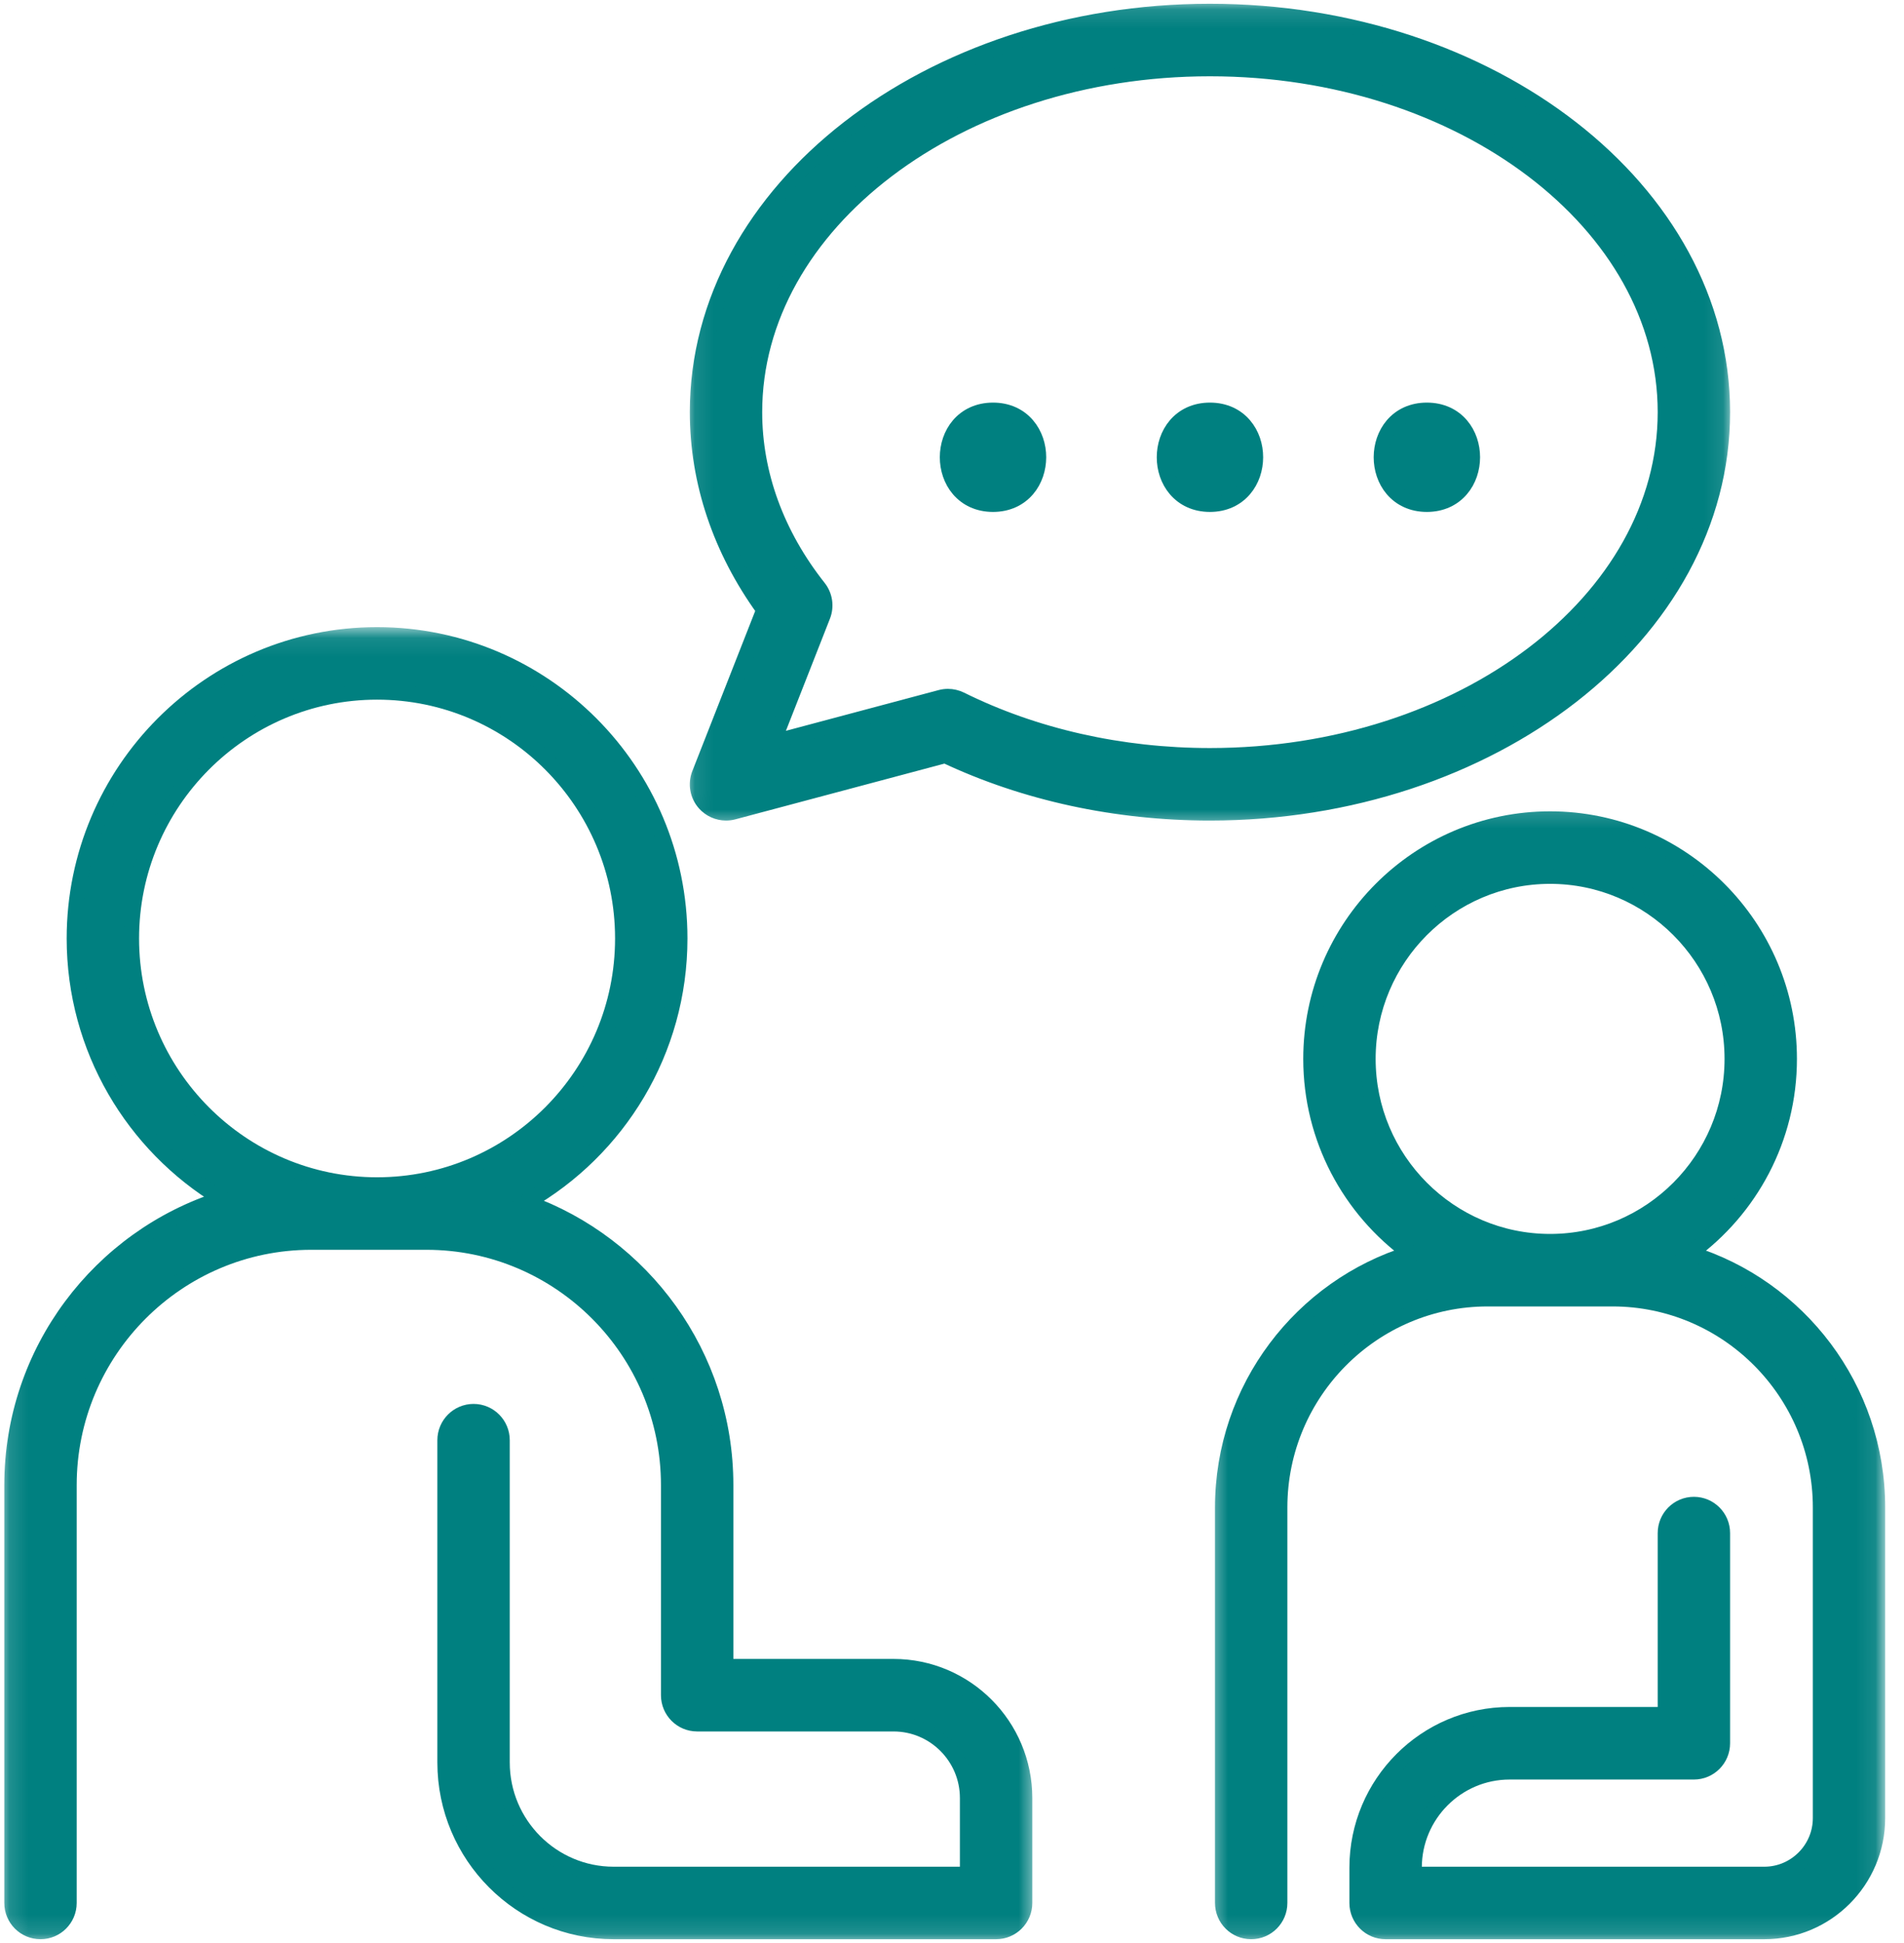
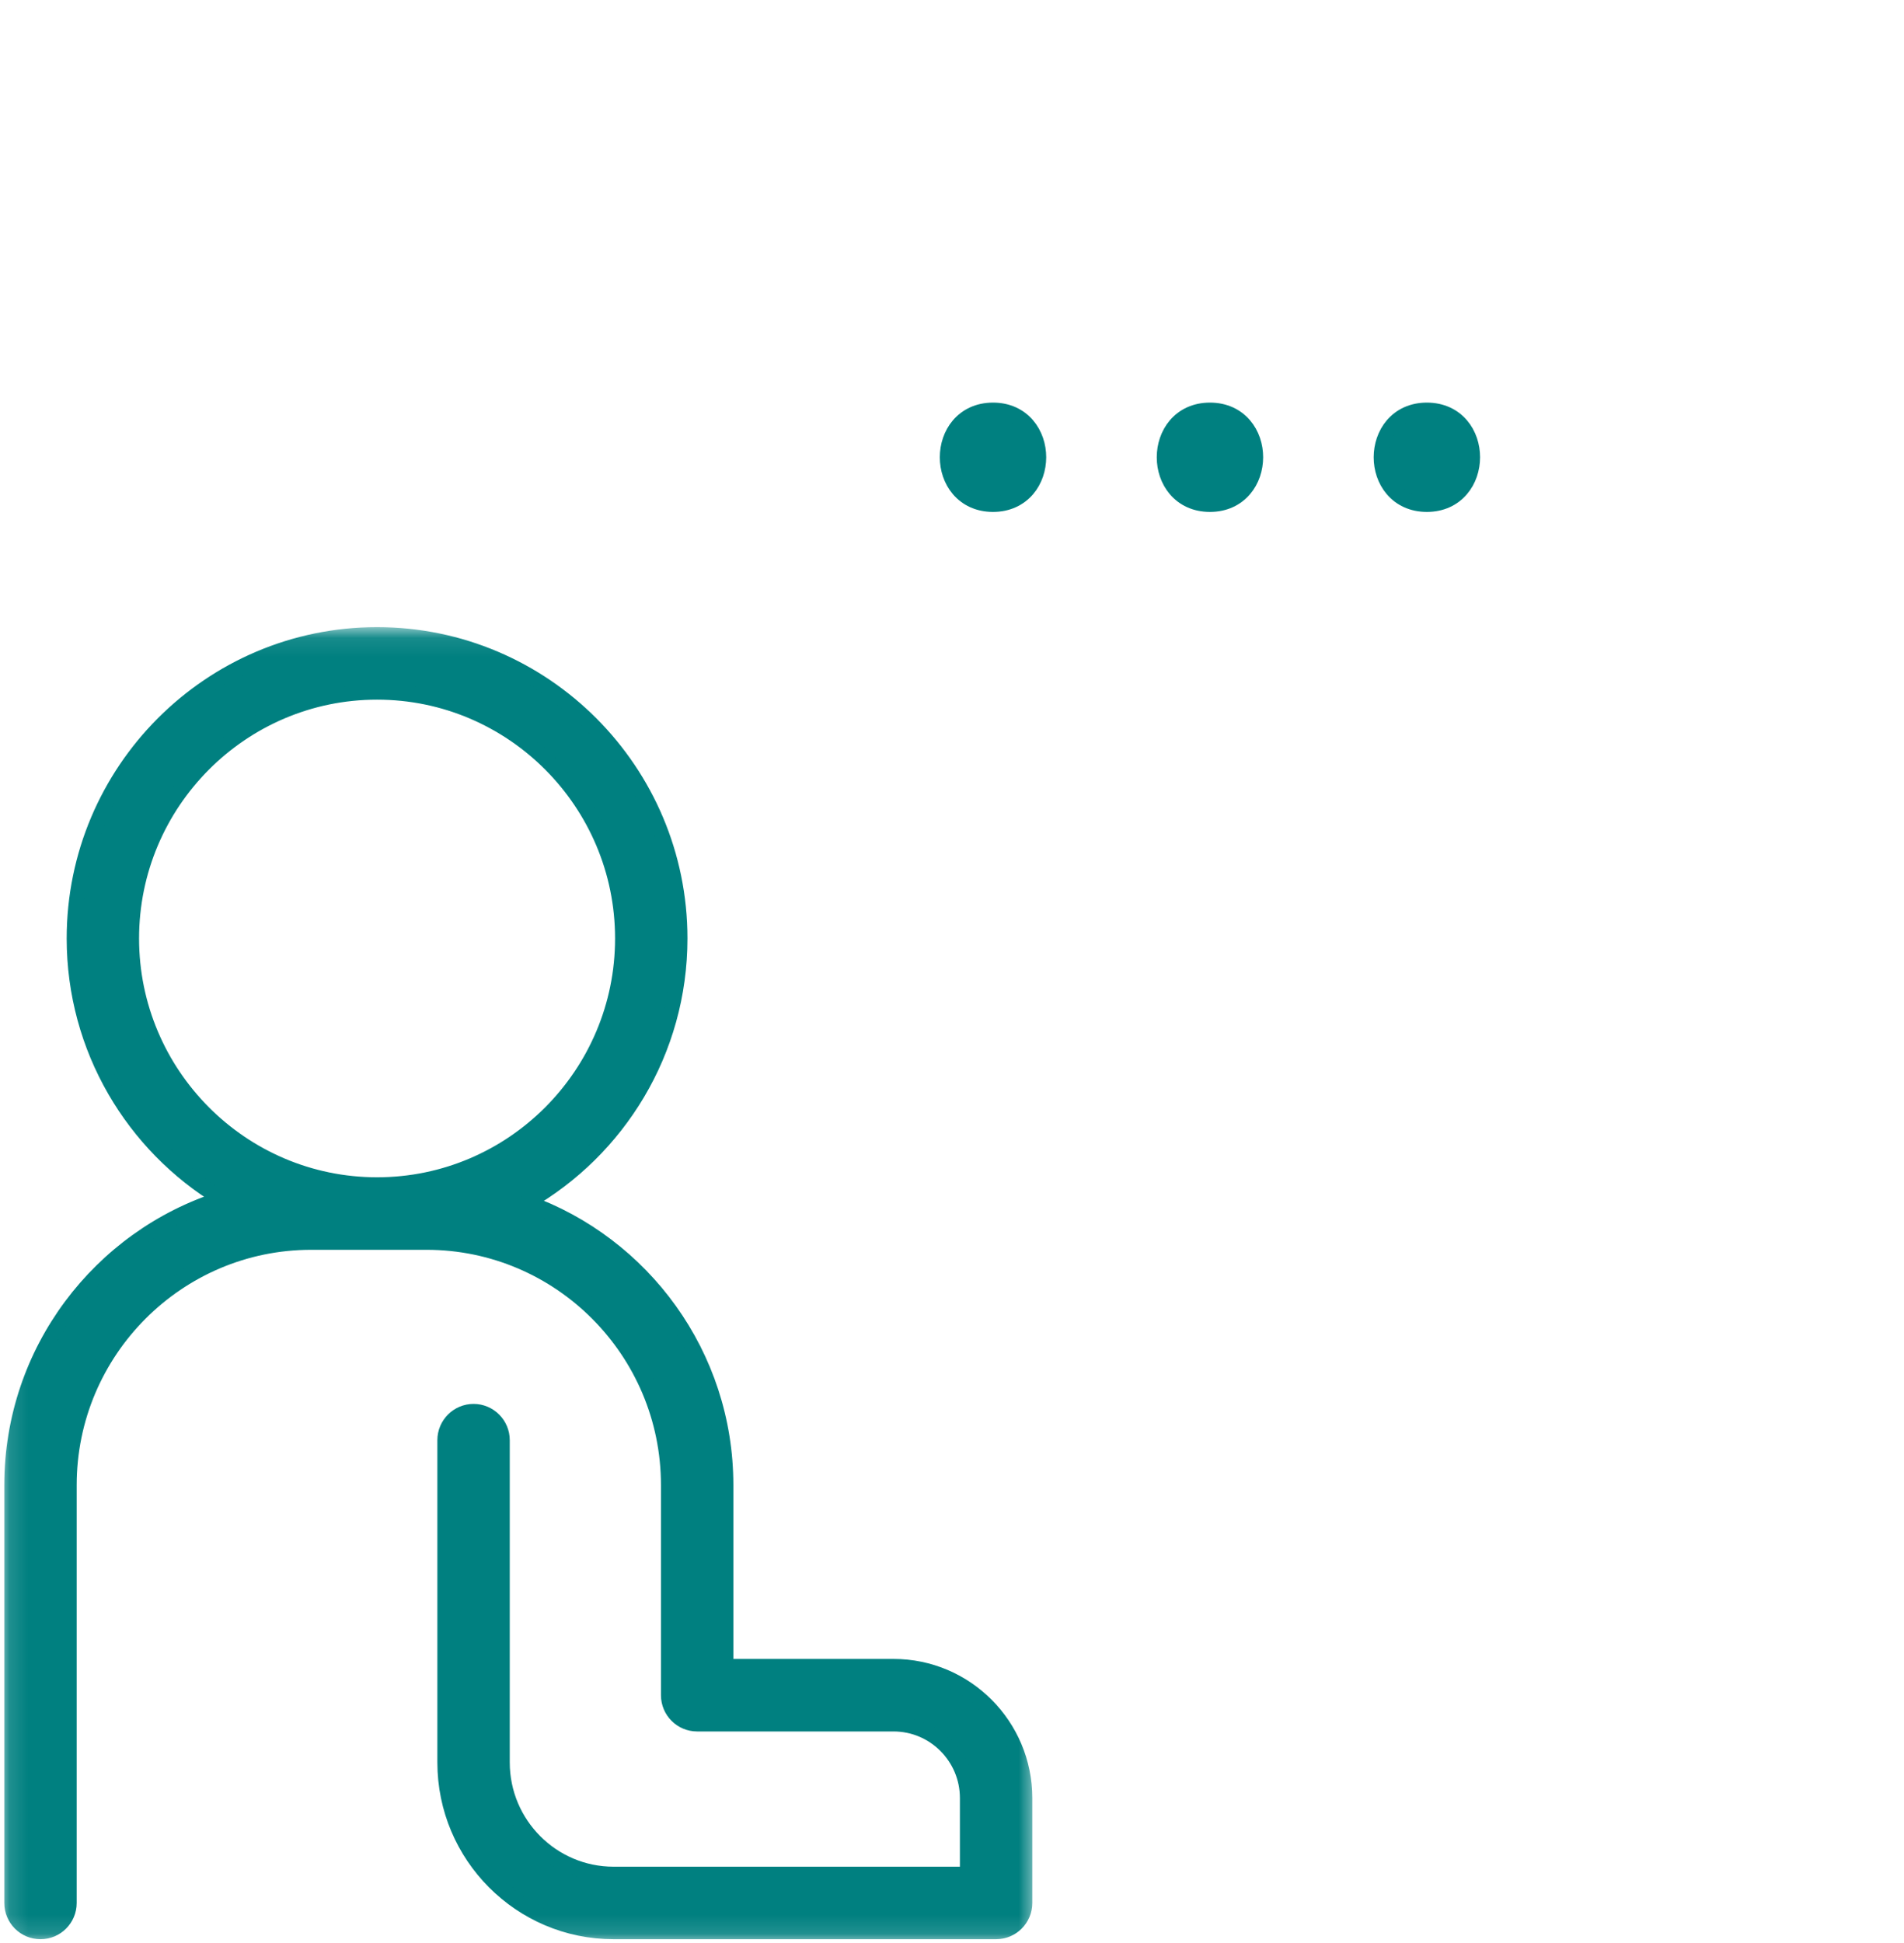
<svg xmlns="http://www.w3.org/2000/svg" width="100" height="102" viewBox="0 0 100 102" fill="none">
  <mask id="mask0_17_159" style="mask-type:luminance" maskUnits="userSpaceOnUse" x="0" y="32" width="55" height="70">
    <path d="M1 33.245H0.6V33.645V101V101.4H1H53.639H54.039V101V33.645V33.245H53.639H1Z" fill="white" stroke="white" stroke-width="0.8" />
  </mask>
  <g mask="url(#mask0_17_159)">
    <path d="M19.803 62.203C12.692 62.203 6.904 56.399 6.904 49.265C6.904 42.133 12.692 36.329 19.803 36.329C26.916 36.329 32.704 42.133 32.704 49.265C32.704 56.399 26.916 62.203 19.803 62.203ZM46.93 87.488H38.117V77.96C38.117 71.124 33.751 65.293 27.667 63.117C32.464 60.37 35.706 55.192 35.706 49.265C35.706 40.475 28.575 33.322 19.803 33.322C11.035 33.322 3.902 40.475 3.902 49.265C3.902 55.06 7.003 60.14 11.624 62.931C5.258 64.944 0.626 70.919 0.626 77.96V99.899C0.626 100.729 1.297 101.402 2.127 101.402C2.956 101.402 3.628 100.729 3.628 99.899V77.96C3.628 70.929 9.333 65.21 16.342 65.21H22.401C29.409 65.21 35.114 70.929 35.114 77.96V88.99C35.114 89.822 35.786 90.495 36.615 90.495H46.93C49.072 90.495 50.815 92.242 50.815 94.39V98.395H32.227C29 98.395 26.373 95.761 26.373 92.523V75.605C26.373 74.775 25.702 74.1 24.872 74.1C24.044 74.1 23.371 74.775 23.371 75.605V92.523C23.371 97.419 27.343 101.402 32.227 101.402H52.316C53.145 101.402 53.817 100.729 53.817 99.899V94.39C53.817 90.585 50.729 87.488 46.93 87.488Z" fill="#008080" stroke="#008080" stroke-width="0.8" />
  </g>
  <mask id="mask1_17_159" style="mask-type:luminance" maskUnits="userSpaceOnUse" x="63" y="42" width="37" height="60">
    <path d="M64.291 42.668H63.892V43.068V101V101.4H64.291H98.239H98.639V101V43.068V42.668H98.239H64.291Z" fill="white" stroke="white" stroke-width="0.8" />
  </mask>
  <g mask="url(#mask1_17_159)">
-     <path d="M81.412 65.177C76.14 65.177 71.85 60.876 71.85 55.588C71.85 50.3 76.14 45.999 81.412 45.999C86.685 45.999 90.975 50.3 90.975 55.588C90.975 60.876 86.685 65.177 81.412 65.177ZM68.848 55.588C68.848 59.782 70.905 63.502 74.056 65.792C68.364 67.544 64.213 72.862 64.213 79.138V99.899C64.213 100.728 64.882 101.402 65.713 101.402C66.542 101.402 67.214 100.729 67.214 99.899V79.138C67.214 73.097 72.115 68.183 78.136 68.183H84.689C90.708 68.183 95.612 73.097 95.612 79.138V95.44C95.612 97.07 94.287 98.395 92.663 98.395H74.275V98.044C74.275 95.273 76.524 93.019 79.287 93.019H88.965C89.795 93.019 90.466 92.344 90.466 91.514V80.481C90.466 79.652 89.795 78.977 88.965 78.977C88.135 78.977 87.464 79.652 87.464 80.481V90.01H79.287C74.868 90.01 71.272 93.615 71.272 98.044V99.899C71.272 100.729 71.944 101.402 72.773 101.402H92.663C95.945 101.402 98.612 98.727 98.612 95.44V79.138C98.612 72.862 94.461 67.544 88.767 65.792C91.92 63.502 93.977 59.782 93.977 55.588C93.977 48.642 88.342 42.992 81.412 42.992C74.482 42.992 68.848 48.642 68.848 55.588Z" fill="#008080" stroke="#008080" stroke-width="0.8" />
-   </g>
+     </g>
  <mask id="mask2_17_159" style="mask-type:luminance" maskUnits="userSpaceOnUse" x="36" y="0" width="55" height="44">
    <path d="M36.841 0.6H36.441V1V42.659V43.059H36.841H90.103H90.503V42.659V1V0.6H90.103H36.841Z" fill="white" stroke="white" stroke-width="0.8" />
  </mask>
  <g mask="url(#mask2_17_159)">
-     <path d="M50.454 36.718L50.454 36.718L50.45 36.716C50.245 36.618 50.02 36.563 49.788 36.563C49.658 36.563 49.529 36.58 49.405 36.612L49.402 36.613L40.615 38.956L43.217 32.332C43.217 32.332 43.217 32.332 43.217 32.332C43.413 31.832 43.328 31.267 42.997 30.847L42.996 30.846C40.789 28.058 39.631 24.874 39.631 21.637C39.631 16.708 42.275 12.209 46.602 8.929C50.93 5.648 56.923 3.605 63.547 3.605C70.172 3.605 76.164 5.648 80.492 8.929C84.82 12.209 87.464 16.708 87.464 21.637C87.464 26.567 84.82 31.066 80.492 34.346C76.164 37.626 70.172 39.669 63.547 39.669C58.87 39.669 54.343 38.646 50.454 36.718ZM37.01 42.174L37.011 42.175C37.3 42.497 37.708 42.676 38.131 42.676C38.257 42.676 38.386 42.661 38.513 42.628L38.516 42.627L49.638 39.663C53.828 41.638 58.621 42.676 63.547 42.676C78.292 42.676 90.466 33.326 90.466 21.637C90.466 9.948 78.292 0.597 63.547 0.597C48.804 0.597 36.63 9.948 36.63 21.637C36.63 25.3 37.836 28.871 40.116 32.017L36.735 40.622C36.735 40.622 36.735 40.623 36.735 40.623C36.525 41.15 36.633 41.751 37.01 42.174L37.01 42.174Z" fill="#008080" stroke="#008080" stroke-width="0.8" />
-   </g>
+     </g>
  <path d="M52.154 21.535C51.376 21.535 50.765 21.843 50.355 22.321C49.952 22.792 49.76 23.405 49.76 24.004C49.76 24.603 49.951 25.216 50.354 25.687C50.764 26.166 51.375 26.474 52.154 26.474C52.932 26.474 53.542 26.166 53.953 25.687C54.355 25.217 54.547 24.603 54.548 24.004C54.548 23.406 54.356 22.792 53.953 22.322C53.543 21.842 52.933 21.535 52.154 21.535Z" fill="#008080" stroke="#008080" stroke-width="0.8" />
  <path d="M63.547 21.535C62.769 21.535 62.159 21.843 61.749 22.321C61.346 22.792 61.154 23.405 61.154 24.004C61.153 24.603 61.345 25.216 61.748 25.687C62.158 26.166 62.768 26.474 63.547 26.474C64.325 26.474 64.936 26.166 65.346 25.687C65.749 25.217 65.941 24.603 65.942 24.005C65.942 23.406 65.751 22.792 65.347 22.321C64.937 21.842 64.326 21.535 63.547 21.535Z" fill="#008080" stroke="#008080" stroke-width="0.8" />
  <path d="M74.94 21.535C74.163 21.535 73.552 21.843 73.142 22.321C72.74 22.792 72.548 23.405 72.547 24.004C72.547 24.603 72.738 25.216 73.141 25.687C73.551 26.166 74.162 26.474 74.94 26.474C75.719 26.474 76.329 26.166 76.739 25.687C77.142 25.217 77.334 24.603 77.335 24.005C77.335 23.406 77.144 22.792 76.741 22.321C76.33 21.842 75.719 21.535 74.94 21.535Z" fill="#008080" stroke="#008080" stroke-width="0.8" />
</svg>